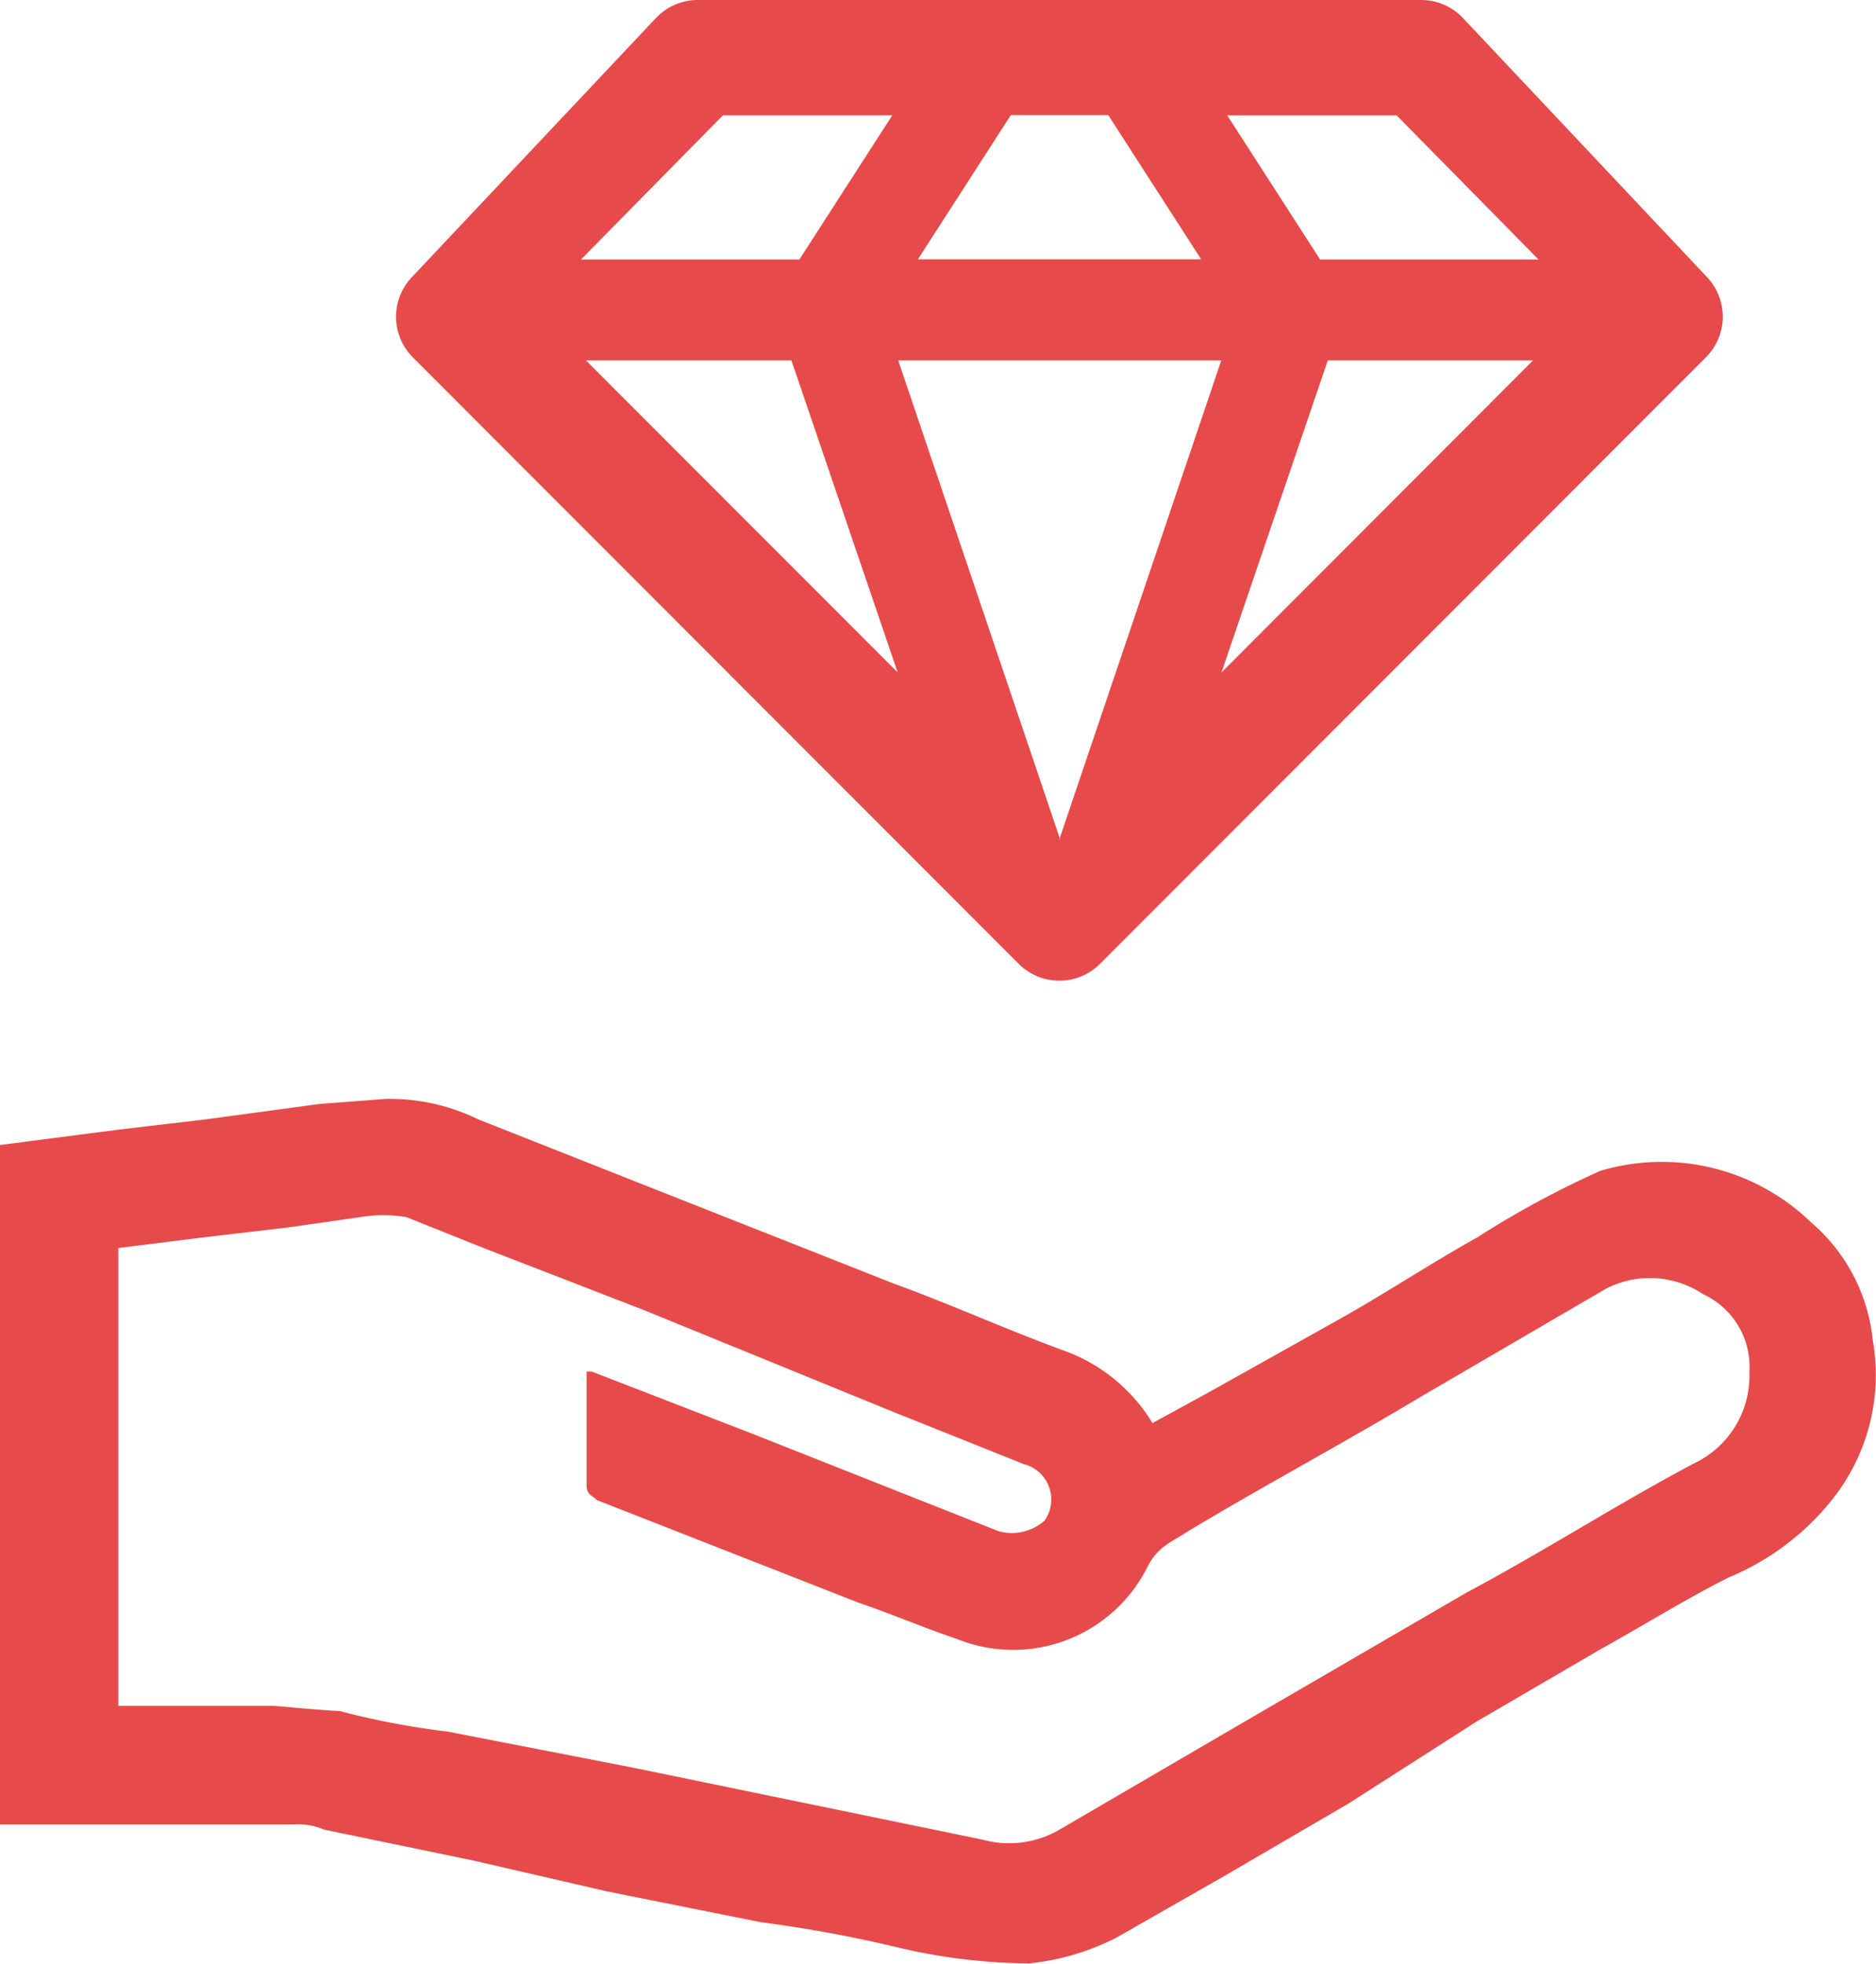
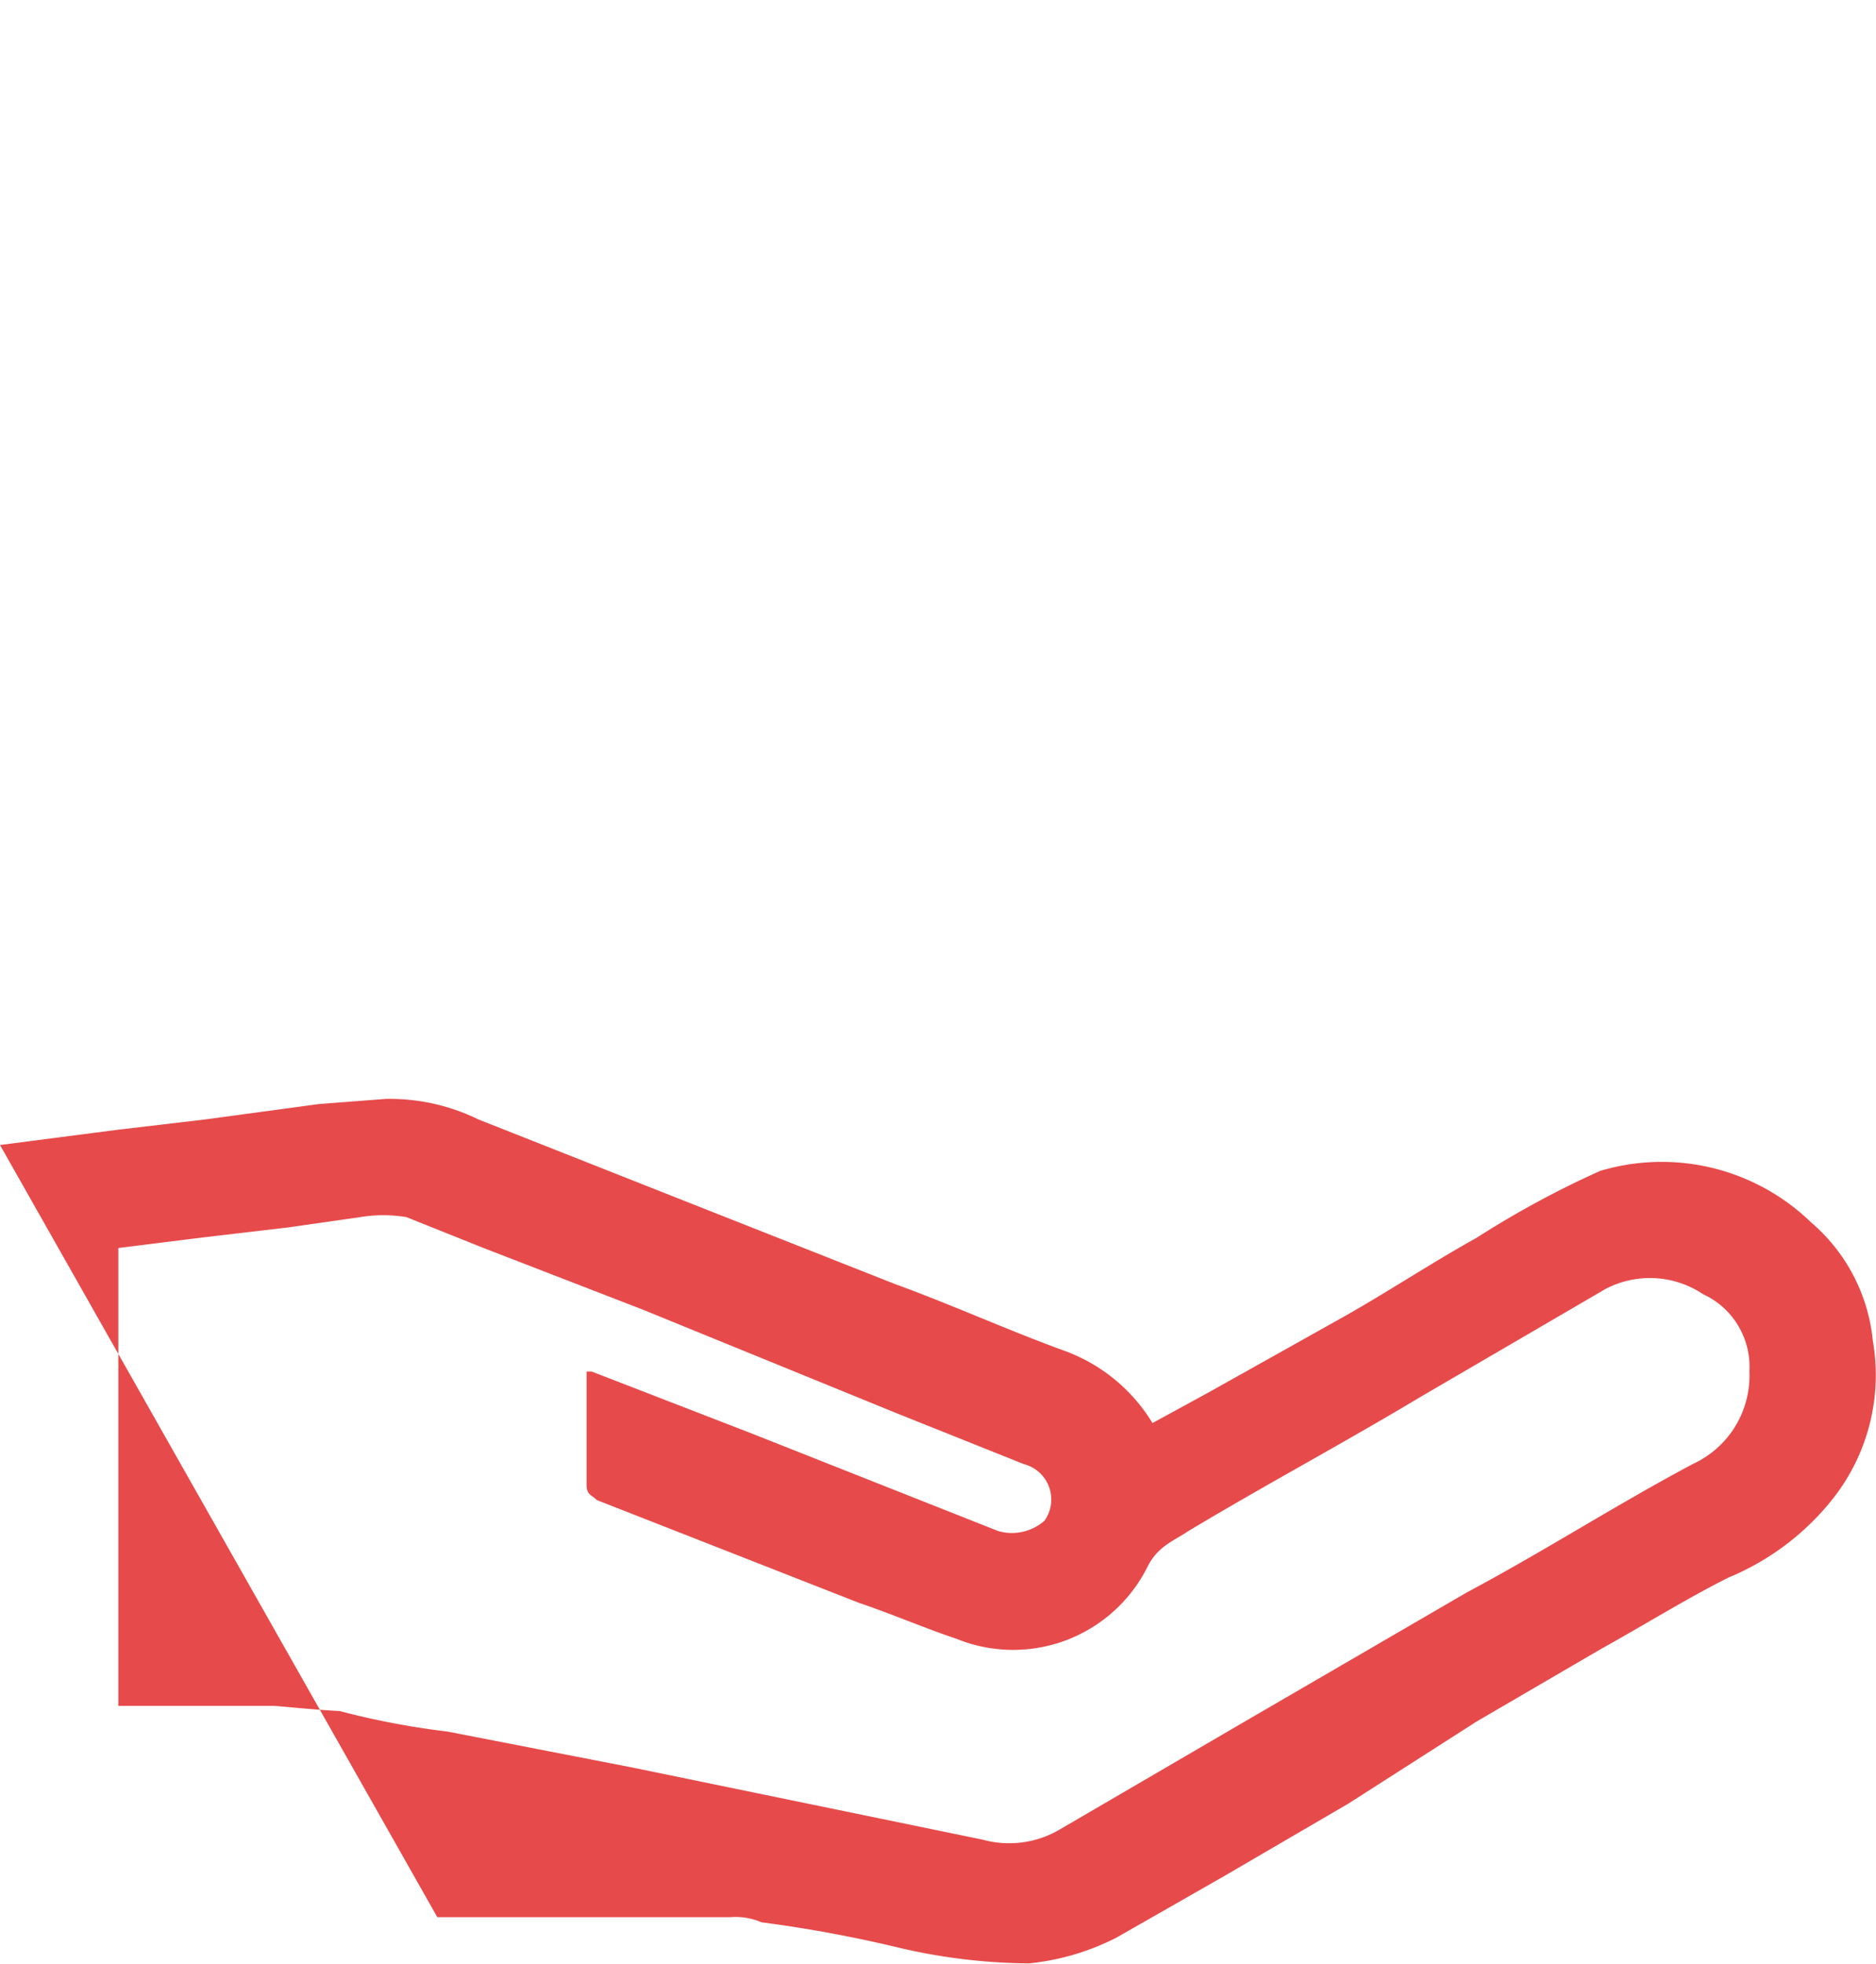
<svg xmlns="http://www.w3.org/2000/svg" viewBox="0 0 48.956 51.253" height="51.253" width="48.956">
  <g transform="translate(0 3.048)" data-sanitized-data-name="组 23351" data-name="组 23351" id="组_23351">
-     <path fill="#e74a4a" transform="translate(-102.473 -96.113)" d="M105.561,137.577h4.028c.134,0,1.2.113,1.745.134a20.843,20.843,0,0,0,2.82.537l4.834.94,4.565.94,4.565.94a2.6,2.6,0,0,0,2.014-.268l4.834-2.82,5.774-3.357c2.014-1.074,3.894-2.283,5.908-3.357a2.536,2.536,0,0,0,1.477-2.417,2.082,2.082,0,0,0-1.208-2.014,2.494,2.494,0,0,0-2.551-.134l-4.834,2.82c-2.014,1.208-4.028,2.283-6.042,3.491-.4.269-.806.4-1.074.94a3.918,3.918,0,0,1-4.968,1.88c-.806-.268-1.746-.671-2.551-.94l-6.848-2.685c-.134-.134-.269-.134-.269-.4v-2.954h.134l4.162,1.611,6.445,2.551a1.288,1.288,0,0,0,1.208-.269.953.953,0,0,0-.537-1.477l-3.357-1.343-6.579-2.685-4.162-1.611-2.014-.806a3.652,3.652,0,0,0-1.208,0l-1.88.269-2.283.268-2.148.269v11.95Zm-3.088-14.635,3.088-.4,2.283-.269,2.954-.4,1.745-.134a5.267,5.267,0,0,1,2.417.537l5.774,2.282,5.1,2.014c1.477.537,2.954,1.208,4.431,1.745a4.472,4.472,0,0,1,2.283,1.88l1.477-.806,3.357-1.88c1.208-.671,2.417-1.477,3.625-2.148a24.69,24.69,0,0,1,3.223-1.745,5.6,5.6,0,0,1,5.505,1.343,4.659,4.659,0,0,1,1.611,3.088,5.21,5.21,0,0,1-1.074,4.162,6.768,6.768,0,0,1-2.685,2.014c-1.074.537-2.148,1.208-3.357,1.88l-3.223,1.88-3.357,2.148-3.222,1.88-2.82,1.611a6.433,6.433,0,0,1-2.282.672,15.233,15.233,0,0,1-3.357-.4,34.343,34.343,0,0,0-3.625-.672l-4.028-.806-3.491-.806-3.894-.806a1.7,1.7,0,0,0-.806-.134h-7.653Zm0,0" id="提供服务" />
-     <path fill="#e74a4a" transform="translate(-53.495 -183.8)" d="M98.041,187.983l-6.366-6.758a1.5,1.5,0,0,0-1.1-.473H71.71a1.5,1.5,0,0,0-1.1.473l-6.366,6.758a1.5,1.5,0,0,0,.031,2.1l15.8,15.815a1.5,1.5,0,0,0,2.129,0l15.8-15.814A1.5,1.5,0,0,0,98.041,187.983Zm-23.893,2.174,2.772,8.14-8.133-8.14Zm8.269-6.4,2.424,3.762H77.448l2.424-3.762ZM81.145,202.7l0-.092-4.21-12.451h8.43l-4.21,12.451Zm7-12.543H93.5L85.37,198.3Zm5.5-2.633h-5.7l-2.424-3.762h4.42ZM72.36,183.761h4.42l-2.424,3.762h-5.7Z" id="钻石会员" />
+     <path fill="#e74a4a" transform="translate(-102.473 -96.113)" d="M105.561,137.577h4.028c.134,0,1.2.113,1.745.134a20.843,20.843,0,0,0,2.82.537l4.834.94,4.565.94,4.565.94a2.6,2.6,0,0,0,2.014-.268l4.834-2.82,5.774-3.357c2.014-1.074,3.894-2.283,5.908-3.357a2.536,2.536,0,0,0,1.477-2.417,2.082,2.082,0,0,0-1.208-2.014,2.494,2.494,0,0,0-2.551-.134l-4.834,2.82c-2.014,1.208-4.028,2.283-6.042,3.491-.4.269-.806.4-1.074.94a3.918,3.918,0,0,1-4.968,1.88c-.806-.268-1.746-.671-2.551-.94l-6.848-2.685c-.134-.134-.269-.134-.269-.4v-2.954h.134l4.162,1.611,6.445,2.551a1.288,1.288,0,0,0,1.208-.269.953.953,0,0,0-.537-1.477l-3.357-1.343-6.579-2.685-4.162-1.611-2.014-.806a3.652,3.652,0,0,0-1.208,0l-1.88.269-2.283.268-2.148.269v11.95Zm-3.088-14.635,3.088-.4,2.283-.269,2.954-.4,1.745-.134a5.267,5.267,0,0,1,2.417.537l5.774,2.282,5.1,2.014c1.477.537,2.954,1.208,4.431,1.745a4.472,4.472,0,0,1,2.283,1.88l1.477-.806,3.357-1.88c1.208-.671,2.417-1.477,3.625-2.148a24.69,24.69,0,0,1,3.223-1.745,5.6,5.6,0,0,1,5.505,1.343,4.659,4.659,0,0,1,1.611,3.088,5.21,5.21,0,0,1-1.074,4.162,6.768,6.768,0,0,1-2.685,2.014c-1.074.537-2.148,1.208-3.357,1.88l-3.223,1.88-3.357,2.148-3.222,1.88-2.82,1.611a6.433,6.433,0,0,1-2.282.672,15.233,15.233,0,0,1-3.357-.4,34.343,34.343,0,0,0-3.625-.672a1.7,1.7,0,0,0-.806-.134h-7.653Zm0,0" id="提供服务" />
  </g>
</svg>